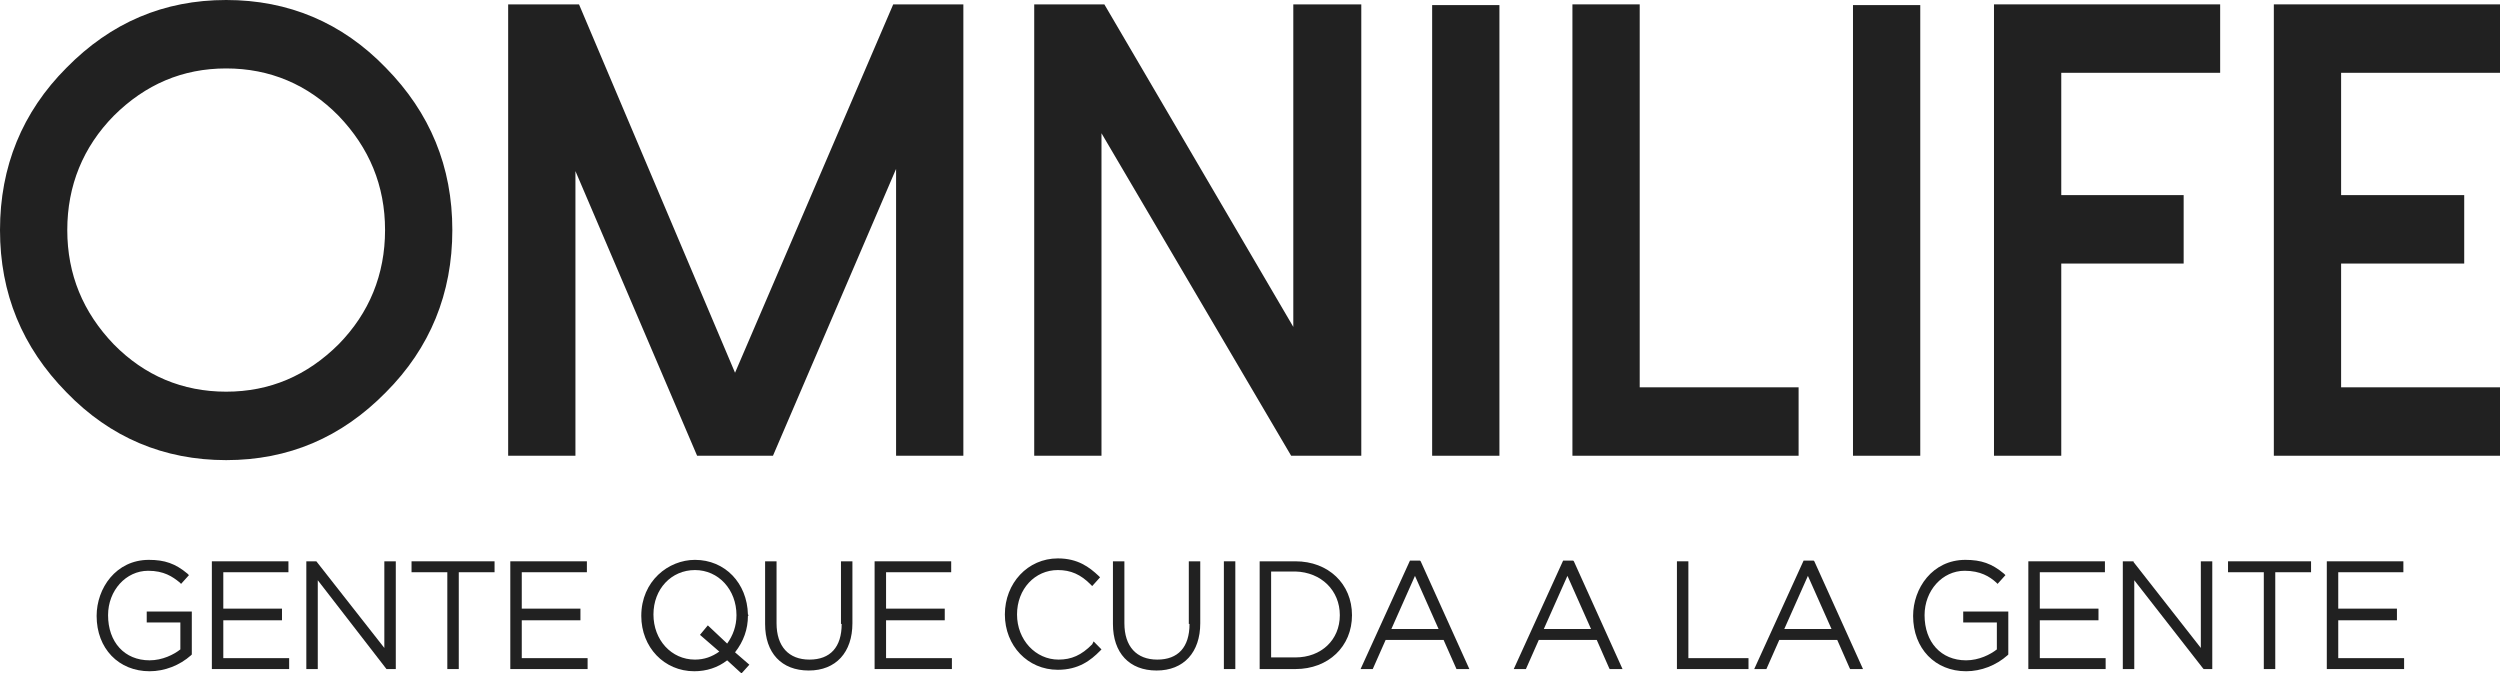
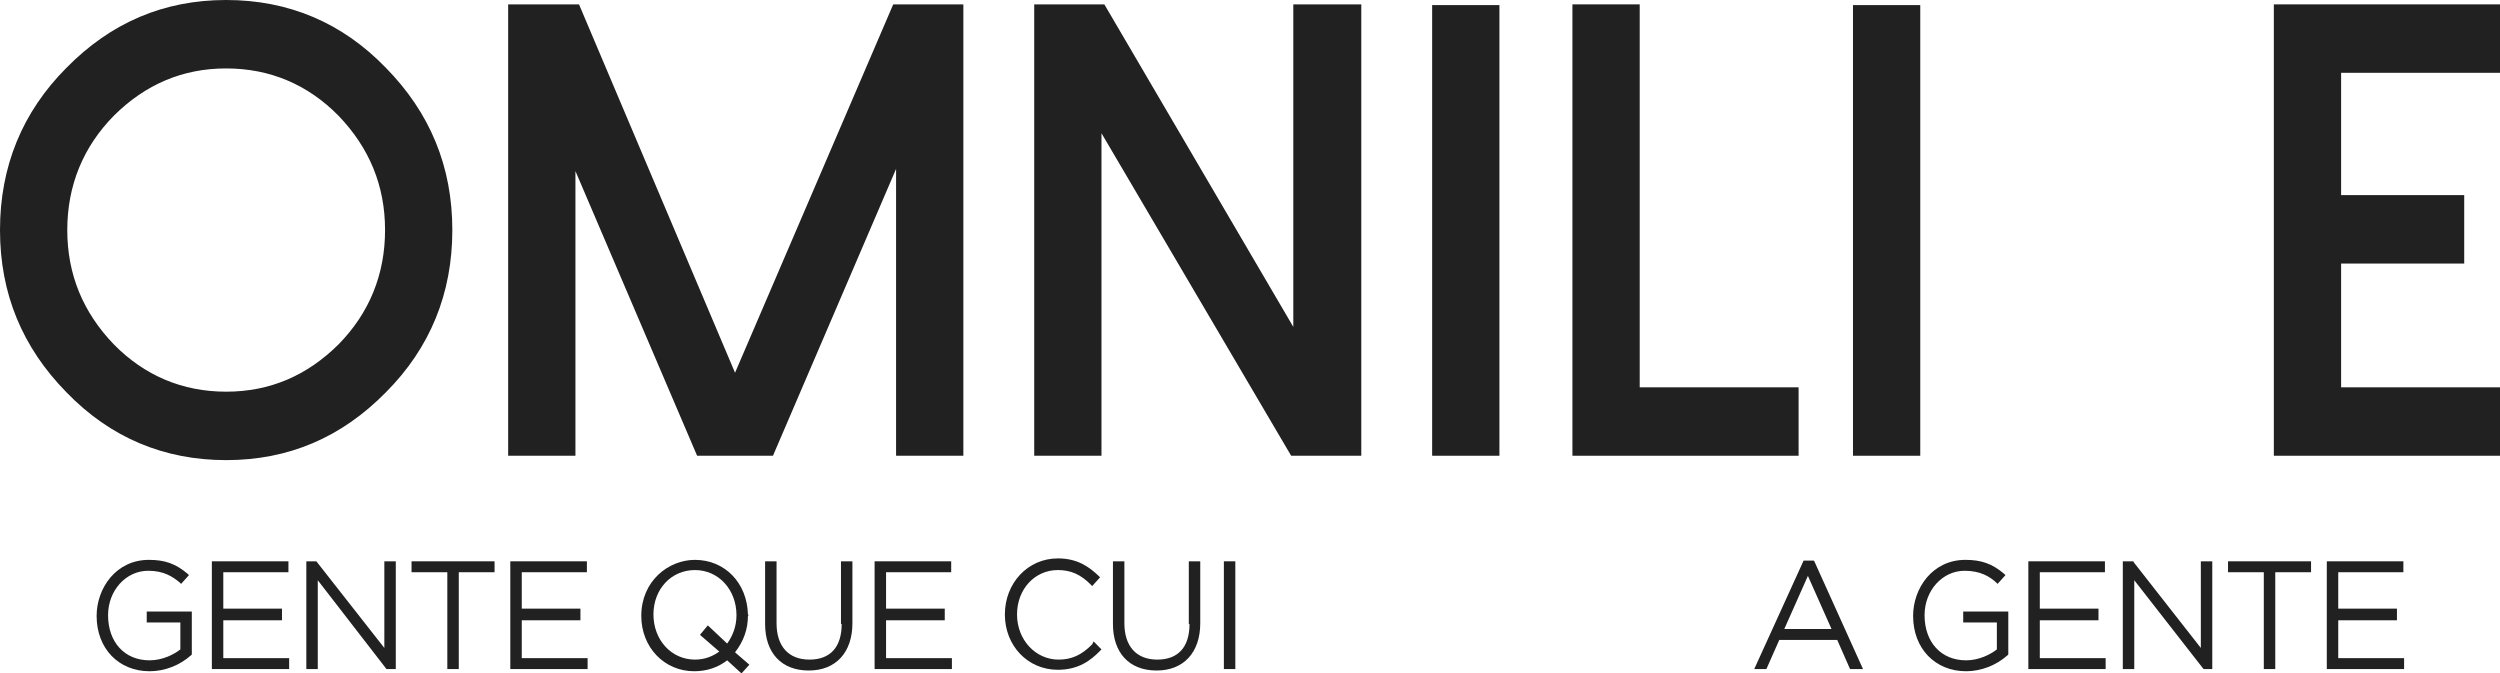
<svg xmlns="http://www.w3.org/2000/svg" width="271" height="73" viewBox="0 0 271 73">
  <g fill="#212121">
    <path d="M7.215,42.537 C2.405,37.644 0,31.804 0,24.938 C0,18.072 2.405,12.154 7.215,7.339 C12.025,2.446 17.767,0 24.516,0 C31.266,0 37.085,2.446 41.818,7.339 C46.628,12.232 49.033,18.072 49.033,24.938 C49.033,31.804 46.628,37.723 41.818,42.537 C37.007,47.43 31.266,49.877 24.516,49.877 C17.767,49.877 11.948,47.43 7.215,42.537 M12.336,12.548 C9,15.942 7.293,20.124 7.293,24.938 C7.293,29.752 9,33.856 12.336,37.329 C15.672,40.722 19.784,42.458 24.516,42.458 C29.249,42.458 33.283,40.722 36.697,37.329 C40.033,33.935 41.74,29.752 41.74,24.938 C41.74,20.124 40.033,16.021 36.697,12.548 C33.361,9.155 29.249,7.418 24.516,7.418 C19.784,7.418 15.749,9.155 12.336,12.548" />
    <polygon points="104.428 .474 104.428 49.403 97.135 49.403 97.135 18.309 83.79 49.403 75.567 49.403 62.377 18.546 62.377 49.403 55.084 49.403 55.084 .474 62.765 .474 79.678 40.406 96.825 .474" />
    <polygon points="147.564 .474 147.564 49.403 139.961 49.403 119.401 14.442 119.401 49.403 112.109 49.403 112.109 .474 119.712 .474 140.194 35.435 140.194 .474" />
    <rect width="7.293" height="48.851" x="155.245" y=".552" />
    <polygon points="177.744 .474 177.744 41.985 194.968 41.985 194.968 49.403 170.451 49.403 170.451 .474" />
    <rect width="7.293" height="48.851" x="200.864" y=".552" />
-     <polygon points="240.665 .474 240.665 7.892 223.441 7.892 223.441 21.15 236.708 21.15 236.708 28.569 223.441 28.569 223.441 49.403 216.148 49.403 216.148 .474" />
    <polygon points="271 .474 271 7.892 253.776 7.892 253.776 21.15 267.121 21.15 267.121 28.569 253.776 28.569 253.776 41.985 271 41.985 271 49.403 246.484 49.403 246.484 .474" />
    <path d="M15.827,67.476 L19.551,67.476 L19.551,70.396 C18.853,70.948 17.612,71.579 16.215,71.579 C13.5,71.579 11.715,69.606 11.715,66.686 C11.715,64.003 13.655,61.872 16.06,61.872 C17.767,61.872 18.698,62.504 19.474,63.135 L19.629,63.293 L20.482,62.346 L20.327,62.188 C19.008,61.083 17.844,60.689 16.137,60.689 C12.569,60.689 10.474,63.766 10.474,66.765 C10.474,70.317 12.879,72.763 16.215,72.763 C17.844,72.763 19.474,72.132 20.715,71.027 L20.792,70.948 L20.792,66.292 L15.905,66.292 L15.905,67.476 L15.827,67.476 Z" />
    <polygon points="24.206 67.239 30.568 67.239 30.568 65.976 24.206 65.976 24.206 62.03 31.266 62.03 31.266 60.846 22.965 60.846 22.965 72.526 31.344 72.526 31.344 71.343 24.206 71.343" />
    <polygon points="41.662 70.238 34.292 60.846 33.206 60.846 33.206 72.526 34.447 72.526 34.447 62.898 41.895 72.526 42.904 72.526 42.904 60.846 41.662 60.846" />
    <polygon points="44.611 62.03 48.49 62.03 48.49 72.526 49.731 72.526 49.731 62.03 53.61 62.03 53.61 60.846 44.611 60.846" />
    <polygon points="56.559 67.239 62.92 67.239 62.92 65.976 56.559 65.976 56.559 62.03 63.619 62.03 63.619 60.846 55.317 60.846 55.317 72.526 63.696 72.526 63.696 71.343 56.559 71.343" />
    <path d="M81.075 66.765 81.153 66.686 81.075 66.608C80.997 63.214 78.592 60.689 75.334 60.689 72.463 60.689 69.515 62.977 69.515 66.765 69.515 70.159 71.998 72.763 75.256 72.763 76.575 72.763 77.816 72.369 78.825 71.579L80.377 73 81.23 72.053 79.678 70.711C80.61 69.528 81.075 68.186 81.075 66.765M78.825 69.764 76.73 67.791 75.877 68.817 77.972 70.632C77.196 71.185 76.342 71.501 75.334 71.501 72.774 71.501 70.834 69.37 70.834 66.608 70.834 63.845 72.774 61.794 75.334 61.794 77.894 61.794 79.834 63.924 79.834 66.686 79.834 67.87 79.446 68.896 78.825 69.764M91.238 67.634C91.238 70.159 89.997 71.501 87.747 71.501 85.497 71.501 84.178 70.08 84.178 67.555L84.178 60.846 82.937 60.846 82.937 67.634C82.937 70.79 84.721 72.684 87.67 72.684 90.618 72.684 92.402 70.711 92.402 67.555L92.402 60.846 91.161 60.846 91.161 67.634 91.238 67.634Z" />
    <polygon points="96.049 67.239 102.411 67.239 102.411 65.976 96.049 65.976 96.049 62.03 103.109 62.03 103.109 60.846 94.807 60.846 94.807 72.526 103.186 72.526 103.186 71.343 96.049 71.343" />
    <path d="M118.393 69.843C117.229 71.027 116.143 71.501 114.746 71.501 112.264 71.501 110.246 69.37 110.246 66.608 110.246 63.845 112.186 61.794 114.669 61.794 116.065 61.794 117.151 62.267 118.238 63.372L118.393 63.53 119.246 62.583 119.091 62.425C118.082 61.478 116.841 60.531 114.669 60.531 111.41 60.531 108.928 63.214 108.928 66.608 108.928 70.001 111.41 72.605 114.669 72.605 116.919 72.605 118.238 71.579 119.246 70.554L119.401 70.396 118.548 69.528 118.393 69.843ZM128.944 67.634C128.944 70.159 127.703 71.501 125.453 71.501 123.203 71.501 121.884 70.08 121.884 67.555L121.884 60.846 120.643 60.846 120.643 67.634C120.643 70.79 122.427 72.684 125.375 72.684 128.324 72.684 130.108 70.711 130.108 67.555L130.108 60.846 128.867 60.846 128.867 67.634 128.944 67.634Z" />
    <rect width="1.241" height="11.68" x="132.668" y="60.846" />
-     <path d="M140.427 60.846 136.547 60.846 136.547 72.526 140.427 72.526C143.995 72.526 146.556 70.08 146.556 66.686 146.556 63.293 143.995 60.846 140.427 60.846M145.237 66.686C145.237 69.37 143.22 71.264 140.427 71.264L137.789 71.264 137.789 61.951 140.427 61.951C143.22 62.03 145.237 64.003 145.237 66.686L145.237 66.686ZM153.926 60.768 152.84 60.768 147.487 72.526 148.806 72.526 150.202 69.37 156.486 69.37 157.883 72.526 159.279 72.526 154.004 60.846 153.926 60.768ZM150.823 68.186 153.383 62.425 155.943 68.186 150.823 68.186ZM170.529 60.768 169.443 60.768 164.09 72.526 165.409 72.526 166.805 69.37 173.089 69.37 174.408 72.369 174.486 72.526 175.882 72.526 170.607 60.846 170.529 60.768ZM167.348 68.186 169.908 62.425 172.469 68.186 167.348 68.186Z" />
-     <polygon points="183.02 60.846 181.779 60.846 181.779 72.526 189.537 72.526 189.537 71.343 183.02 71.343" />
    <path d="M196.597 60.768 195.511 60.768 190.158 72.526 191.477 72.526 192.873 69.37 199.157 69.37 200.476 72.369 200.554 72.526 201.95 72.526 196.675 60.846 196.597 60.768ZM193.416 68.186 195.977 62.425 198.537 68.186 193.416 68.186ZM212.735 67.476 216.459 67.476 216.459 70.396C215.76 70.948 214.519 71.579 213.123 71.579 210.407 71.579 208.623 69.606 208.623 66.686 208.623 64.003 210.562 61.872 212.967 61.872 214.674 61.872 215.683 62.504 216.381 63.135L216.536 63.293 217.39 62.346 217.234 62.188C215.916 61.083 214.752 60.689 213.045 60.689 209.476 60.689 207.381 63.766 207.381 66.765 207.381 70.317 209.786 72.763 213.123 72.763 214.752 72.763 216.381 72.132 217.622 71.027L217.7 70.948 217.7 66.292 212.812 66.292 212.812 67.476 212.735 67.476Z" />
    <polygon points="221.114 67.239 227.476 67.239 227.476 65.976 221.114 65.976 221.114 62.03 228.174 62.03 228.174 60.846 219.872 60.846 219.872 72.526 228.251 72.526 228.251 71.343 221.114 71.343" />
    <polygon points="238.57 70.238 231.277 60.925 231.277 60.846 230.113 60.846 230.113 72.526 231.355 72.526 231.355 62.898 238.803 72.448 238.88 72.526 239.811 72.526 239.811 60.846 238.57 60.846" />
    <polygon points="241.518 62.03 245.397 62.03 245.397 72.526 246.639 72.526 246.639 62.03 250.518 62.03 250.518 60.846 241.518 60.846" />
    <polygon points="253.466 71.343 253.466 67.239 259.828 67.239 259.828 65.976 253.466 65.976 253.466 62.03 260.526 62.03 260.526 60.846 252.225 60.846 252.225 72.526 260.604 72.526 260.604 71.343" />
  </g>
</svg>